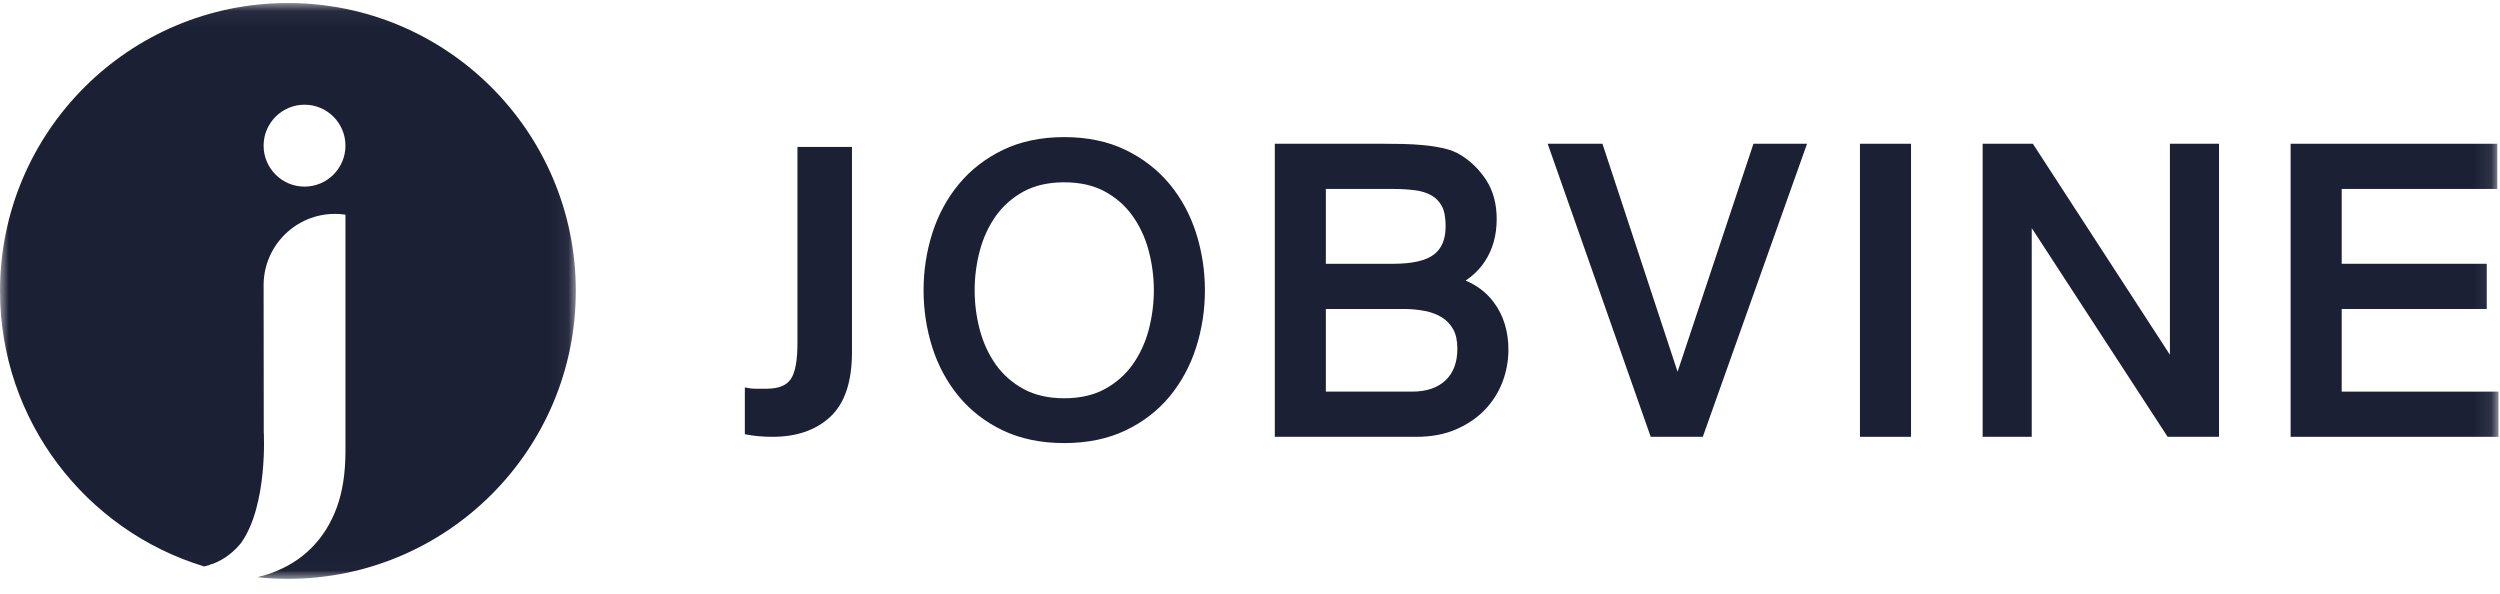
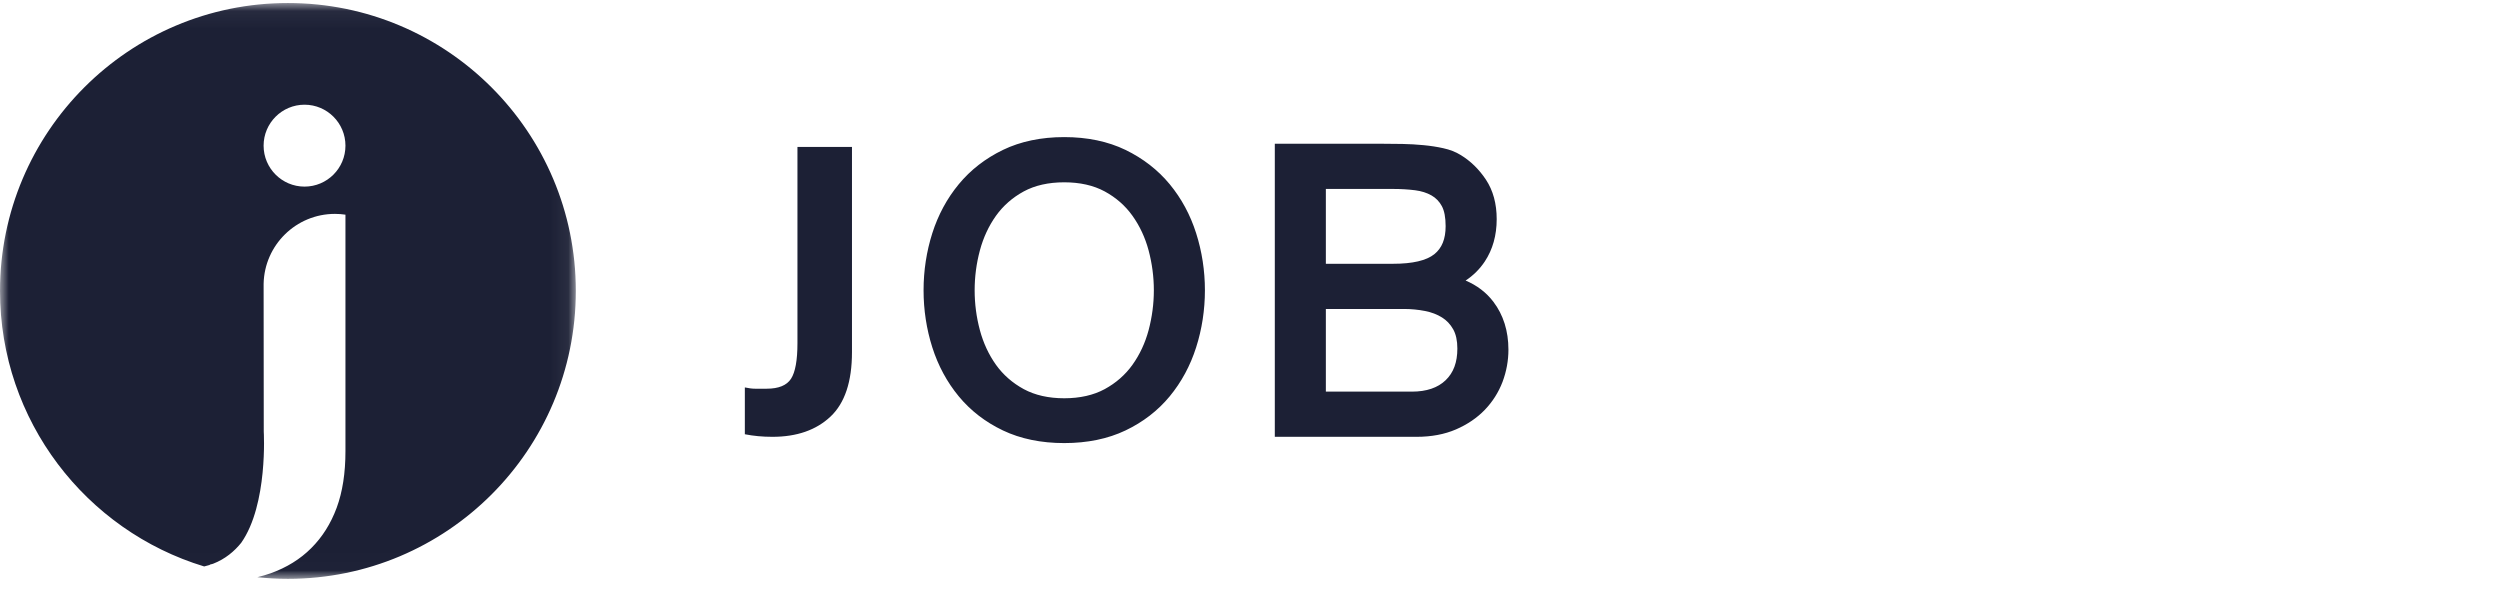
<svg xmlns="http://www.w3.org/2000/svg" xmlns:xlink="http://www.w3.org/1999/xlink" width="143" height="34" viewBox="0 0 143 34">
  <defs>
    <polygon id="jobvine-logo-a" points="0 .05 32.937 .05 32.937 32.987 0 32.987" />
-     <polygon id="jobvine-logo-c" points="0 33.11 142.913 33.11 142.913 .173 0 .173" />
  </defs>
  <g fill="none" fill-rule="evenodd">
    <g transform="translate(0 .123)">
      <mask id="jobvine-logo-b" fill="#fff">
        <use xlink:href="#jobvine-logo-a" />
      </mask>
      <path fill="#1C2035" d="M17.419,10.551 C16.128,10.551 15.078,9.502 15.078,8.209 C15.078,6.916 16.128,5.866 17.419,5.866 C18.712,5.866 19.76,6.916 19.76,8.209 C19.76,9.502 18.712,10.551 17.419,10.551 M16.468,0.05 C7.375,0.05 5.18115942e-05,7.423 5.18115942e-05,16.519 C5.18115942e-05,23.948 4.921,30.226 11.678,32.278 C11.789,32.252 11.896,32.223 11.999,32.191 L11.999,32.174 C12.063,32.162 12.122,32.143 12.182,32.126 C12.885,31.855 13.41,31.406 13.796,30.927 C15.338,28.738 15.087,24.566 15.087,24.566 L15.079,16.281 L15.079,16.11 C15.124,13.895 16.933,12.111 19.16,12.111 C19.365,12.111 19.564,12.127 19.76,12.156 L19.76,20.232 L19.76,25.686 C19.76,26.934 19.593,28.01 19.259,28.918 C18.922,29.828 18.438,30.598 17.802,31.231 C17.171,31.862 16.397,32.34 15.48,32.67 C15.235,32.755 14.981,32.83 14.72,32.894 C15.296,32.954 15.878,32.987 16.468,32.987 C25.565,32.987 32.937,25.615 32.937,16.519 C32.937,7.423 25.565,0.05 16.468,0.05" mask="url(#jobvine-logo-b)" />
    </g>
    <path fill="#1C2035" d="M45.614 8.404L45.614 9.575 45.614 11.583 45.614 19.63C45.614 20.607 45.491 21.286 45.247 21.665 45.001 22.044 44.537 22.234 43.853 22.234L43.192 22.234C43.094 22.234 43.004 22.227 42.917 22.215 42.832 22.203 42.729 22.185 42.605 22.161L42.605 24.839C43.094 24.936 43.62 24.986 44.184 24.986 45.577 24.986 46.684 24.601 47.504 23.83 48.323 23.059 48.733 21.83 48.733 20.143L48.733 11.583 48.733 9.575 48.733 8.404 45.614 8.404zM65.701 18.884C65.505 19.616 65.194 20.284 64.776 20.868 64.367 21.44 63.832 21.908 63.189 22.258 62.55 22.604 61.771 22.781 60.874 22.781 59.977 22.781 59.198 22.604 58.559 22.258 57.917 21.909 57.382 21.442 56.971 20.868 56.555 20.284 56.245 19.616 56.049 18.884 55.849 18.139 55.75 17.372 55.75 16.604 55.75 15.837 55.849 15.07 56.049 14.325 56.245 13.593 56.555 12.925 56.971 12.341 57.382 11.767 57.917 11.298 58.559 10.949 59.198 10.603 59.977 10.428 60.874 10.428 61.771 10.428 62.55 10.603 63.189 10.949 63.835 11.3 64.368 11.768 64.776 12.341 65.194 12.925 65.505 13.593 65.701 14.325 65.899 15.072 66 15.839 66 16.604 66 17.37 65.899 18.136 65.701 18.884M66.906 10.536C66.232 9.721 65.382 9.061 64.38 8.575 63.375 8.089 62.195 7.842 60.874 7.842 59.552 7.842 58.373 8.09 57.369 8.575 56.367 9.06 55.516 9.719 54.842 10.537 54.171 11.348 53.662 12.292 53.327 13.342 52.997 14.381 52.828 15.479 52.828 16.604 52.828 17.73 52.997 18.828 53.327 19.867 53.661 20.916 54.171 21.86 54.842 22.672 55.516 23.488 56.367 24.145 57.372 24.623 58.376 25.101 59.553 25.344 60.874 25.344 62.195 25.344 63.372 25.101 64.378 24.622 65.38 24.145 66.231 23.489 66.906 22.672 67.576 21.86 68.087 20.916 68.42 19.867 68.752 18.825 68.921 17.727 68.921 16.604 68.921 15.482 68.752 14.384 68.42 13.342 68.087 12.291 67.576 11.347 66.906 10.536M82.689 21.75C82.241 22.182 81.593 22.401 80.763 22.401L75.839 22.401 75.839 17.673 80.293 17.673C80.712 17.673 81.123 17.712 81.514 17.789 81.882 17.861 82.208 17.986 82.485 18.16 82.751 18.326 82.959 18.548 83.122 18.835 83.281 19.117 83.361 19.487 83.361 19.936 83.361 20.725 83.141 21.318 82.689 21.75L82.689 21.75zM75.839 10.808L79.69 10.808C80.13 10.808 80.554 10.833 80.948 10.883 81.304 10.929 81.618 11.028 81.884 11.18 82.132 11.321 82.329 11.525 82.471 11.786 82.617 12.053 82.69 12.44 82.69 12.937 82.69 13.666 82.479 14.19 82.045 14.539 81.59 14.903 80.799 15.088 79.69 15.088L75.839 15.088 75.839 10.808zM83.833 16.048C84.275 15.755 84.643 15.389 84.93 14.957 85.382 14.276 85.611 13.461 85.611 12.534 85.611 11.652 85.404 10.894 84.997 10.279 84.6 9.681 84.111 9.204 83.546 8.864 83.27 8.692 82.938 8.562 82.56 8.479 82.209 8.4 81.827 8.341 81.426 8.303 81.028 8.264 80.623 8.242 80.223 8.234 79.82 8.226 79.444 8.223 79.109 8.223L72.919 8.223 72.919 24.986 81.031 24.986C81.873 24.986 82.629 24.844 83.28 24.563 83.928 24.283 84.484 23.906 84.93 23.444 85.374 22.982 85.716 22.444 85.945 21.844 86.168 21.248 86.282 20.628 86.282 20.003 86.282 18.935 85.992 18.011 85.419 17.258 85.016 16.728 84.483 16.322 83.833 16.048L83.833 16.048z" />
-     <polygon fill="#1C2035" points="95.957 21.264 91.66 8.223 88.527 8.223 94.421 24.986 97.4 24.986 103.363 8.223 100.297 8.223" />
    <mask id="jobvine-logo-d" fill="#fff">
      <use xlink:href="#jobvine-logo-c" />
    </mask>
    <polygon fill="#1C2035" points="106.39 24.986 109.311 24.986 109.311 8.223 106.39 8.223" mask="url(#jobvine-logo-d)" />
-     <polygon fill="#1C2035" points="124.119 20.292 116.28 8.223 113.407 8.223 113.407 24.986 116.215 24.986 116.215 13.046 123.988 24.986 126.927 24.986 126.927 8.223 124.119 8.223" mask="url(#jobvine-logo-d)" />
-     <polygon fill="#1C2035" points="133.945 22.401 133.945 17.674 142.242 17.674 142.242 15.088 133.945 15.088 133.945 10.808 142.845 10.808 142.845 8.223 131.023 8.223 131.023 24.986 142.913 24.986 142.913 22.401" mask="url(#jobvine-logo-d)" />
  </g>
</svg>